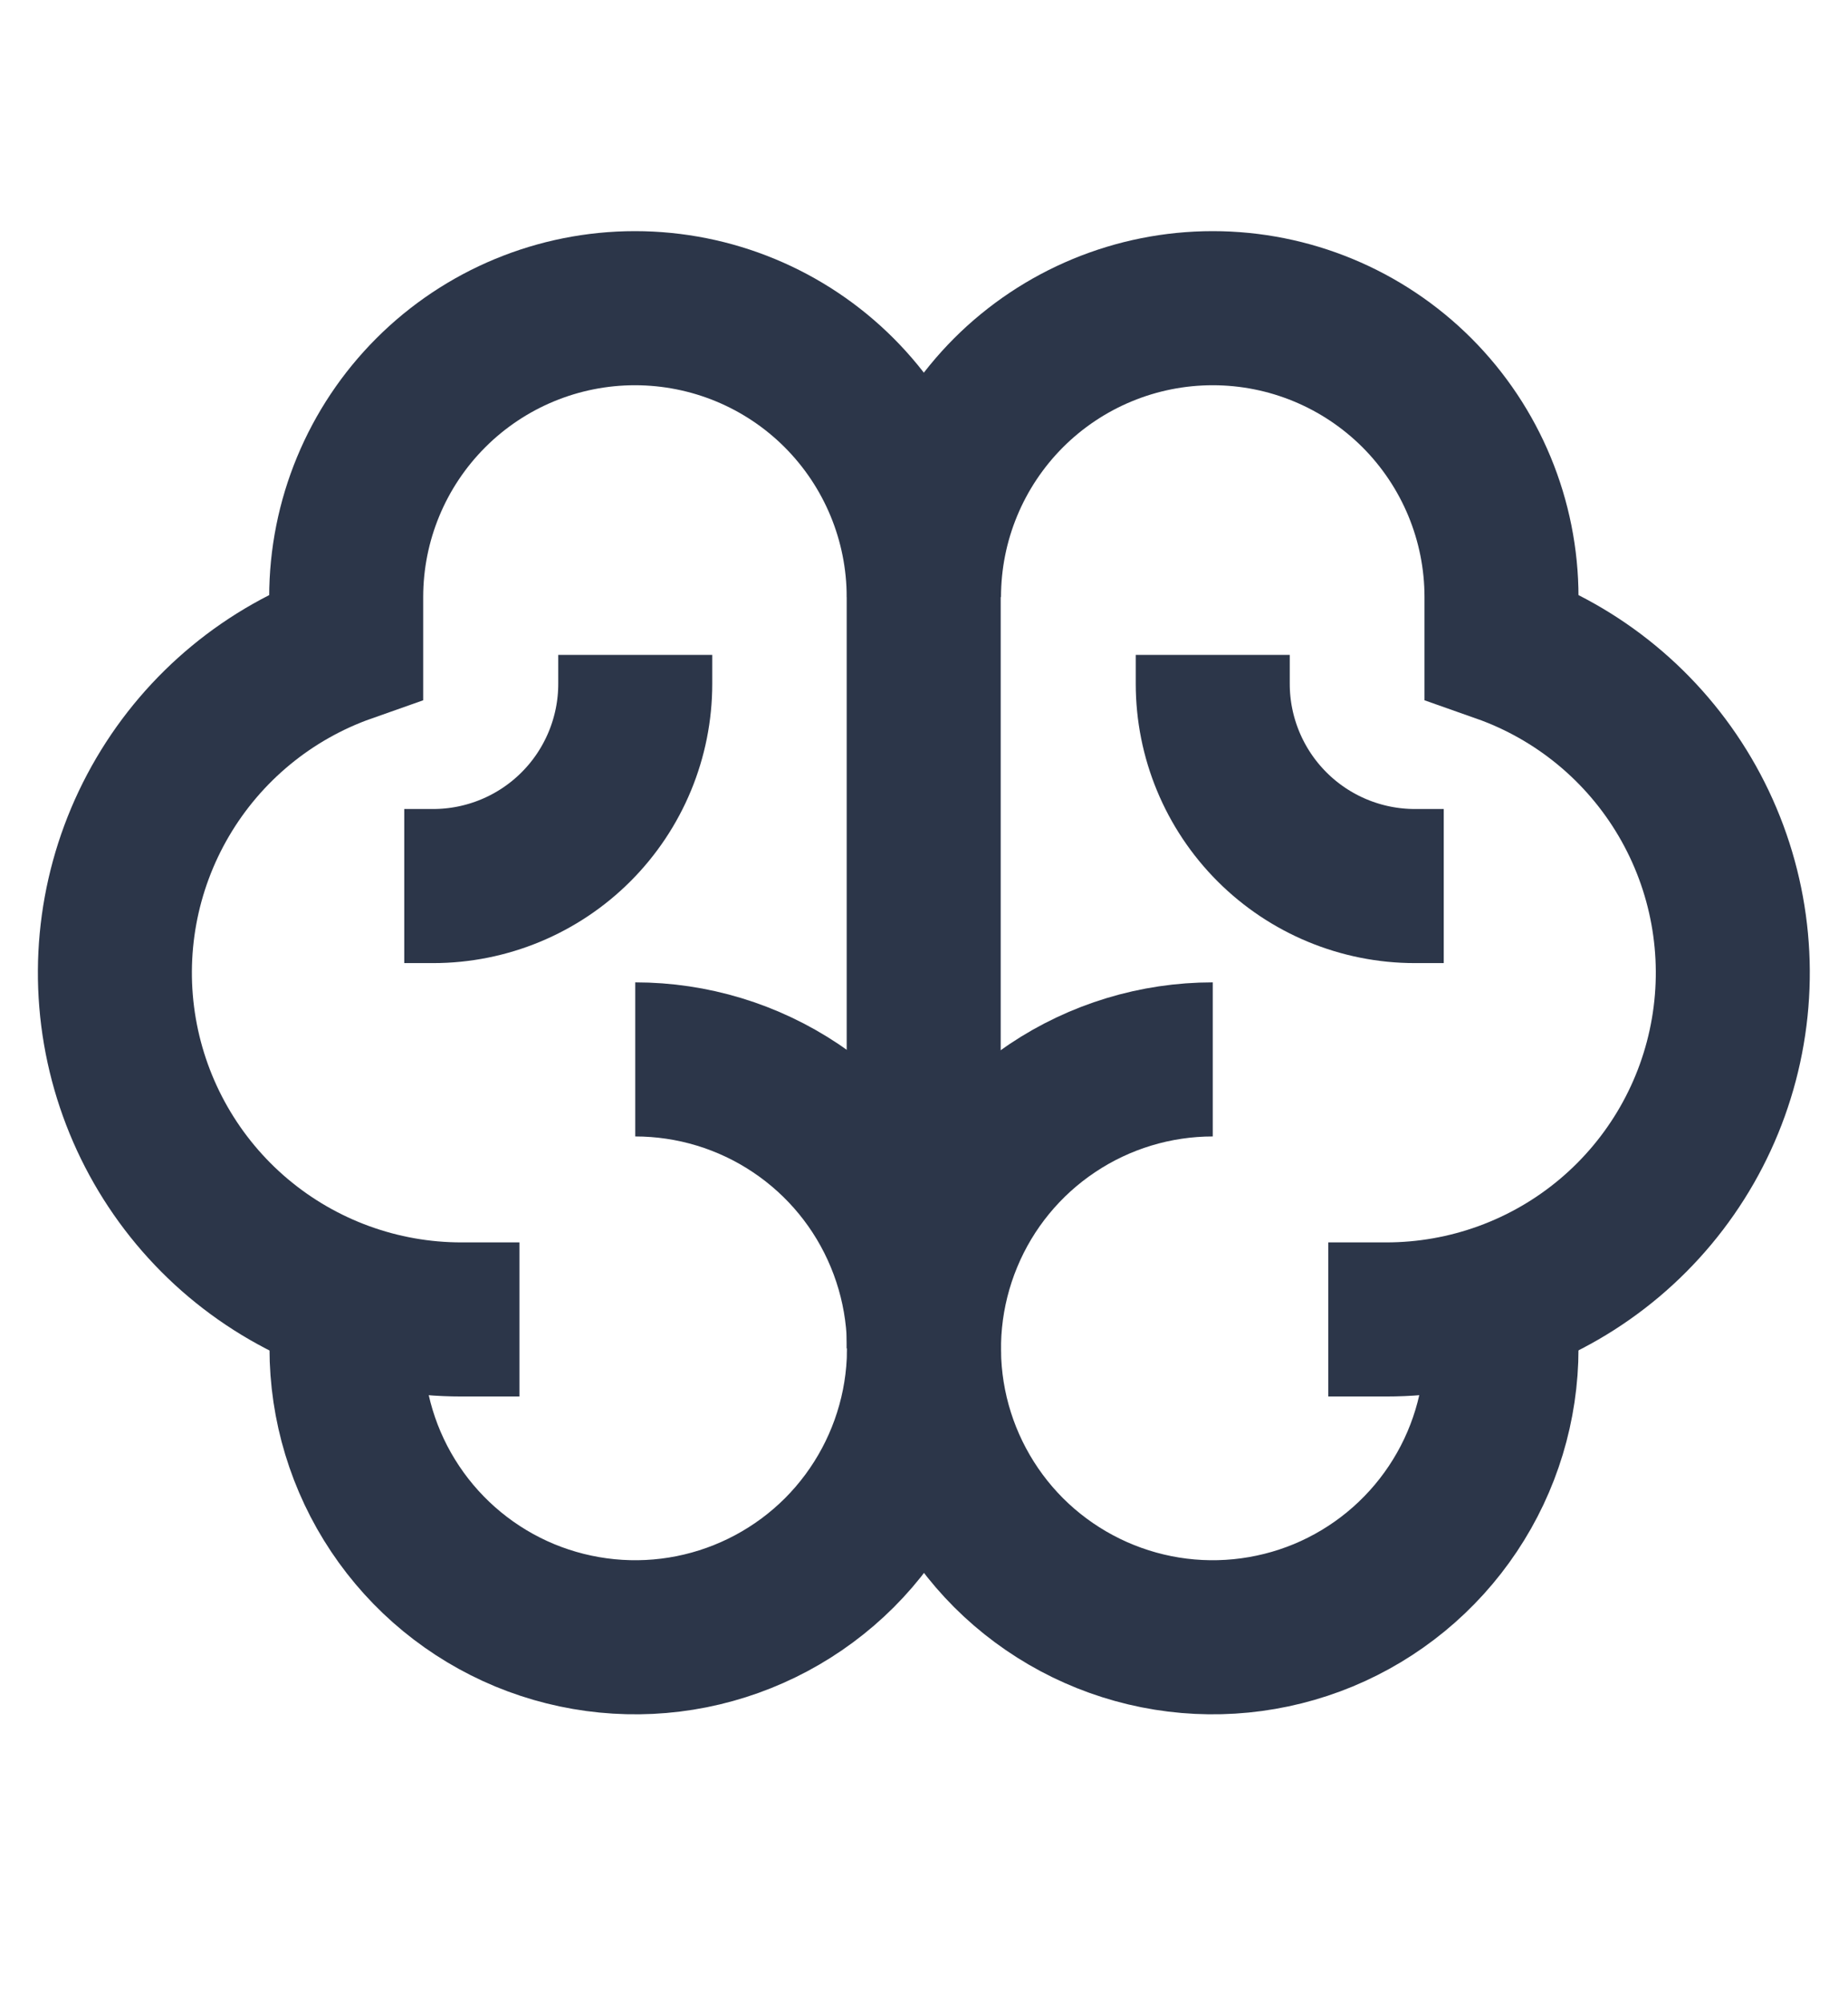
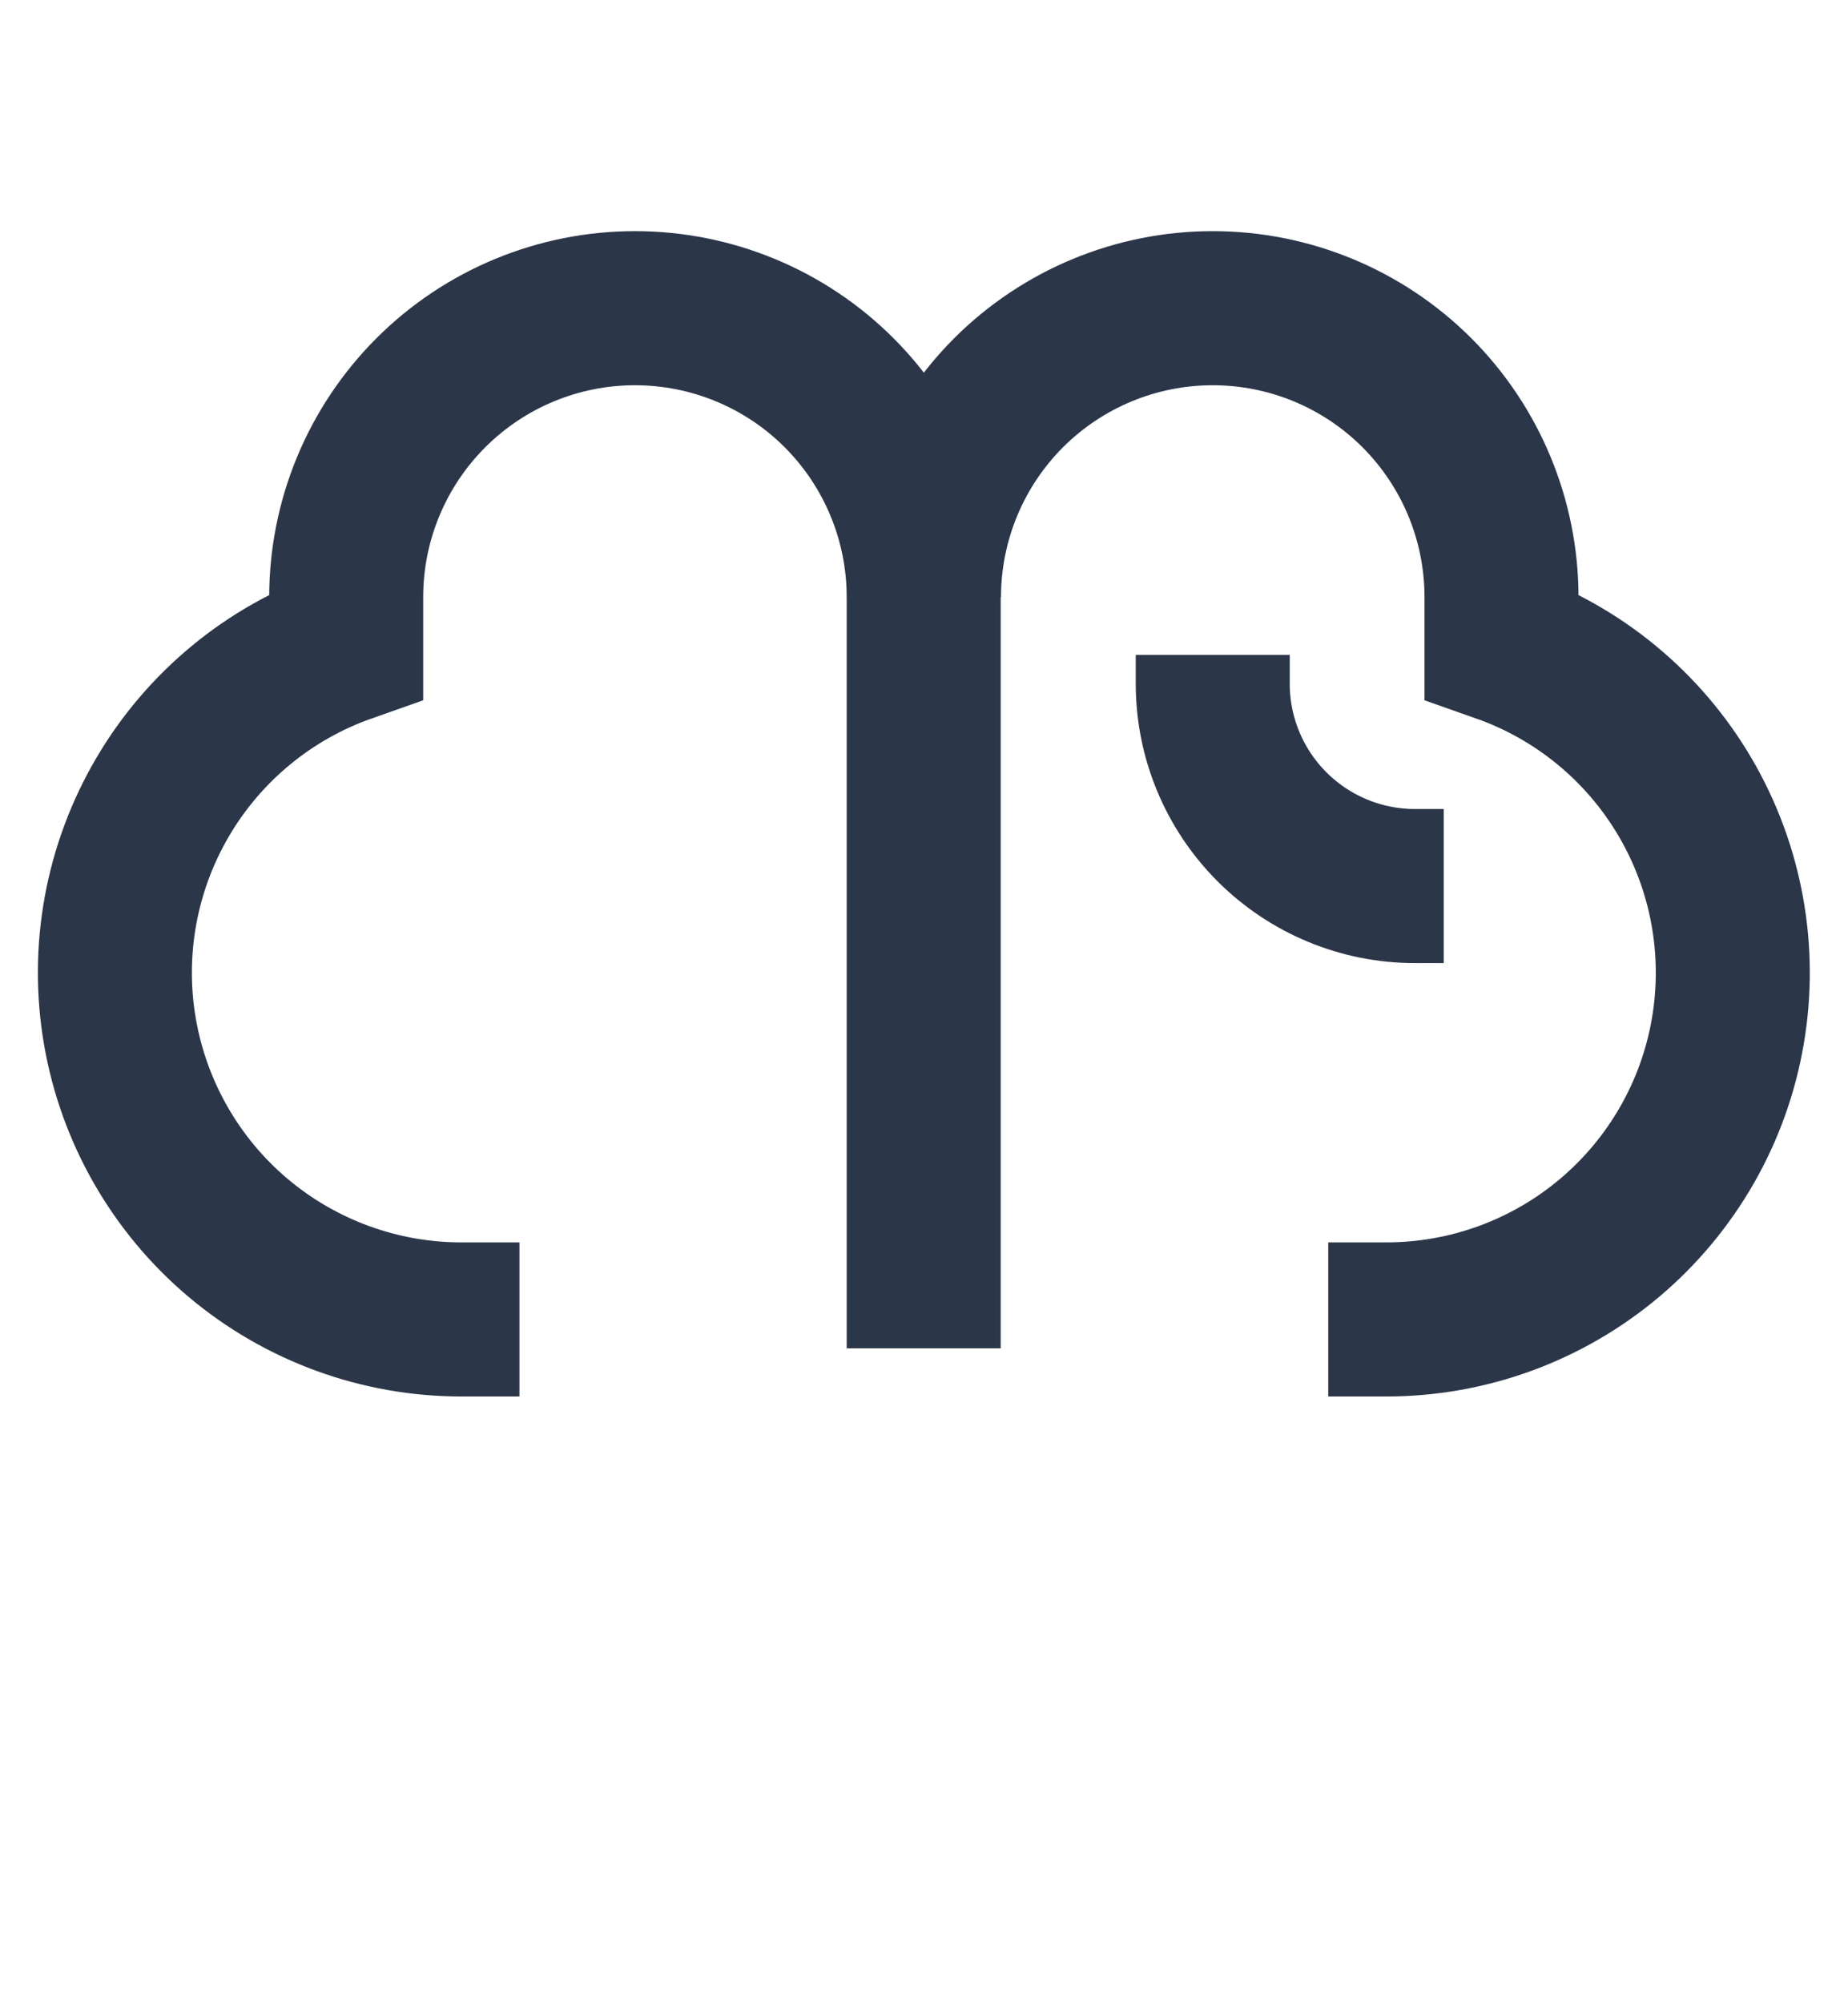
<svg xmlns="http://www.w3.org/2000/svg" width="24" height="26" viewBox="0 0 24 26" fill="none">
  <g clip-path="url(#clip0_272_38011)">
-     <path d="M8.25 13.75C8.992 13.75 9.717 13.97 10.333 14.382C10.95 14.794 11.431 15.38 11.714 16.065C11.998 16.75 12.073 17.504 11.928 18.232C11.783 18.959 11.426 19.627 10.902 20.152C10.377 20.676 9.709 21.033 8.982 21.178C8.254 21.323 7.5 21.248 6.815 20.965C6.13 20.681 5.544 20.2 5.132 19.583C4.72 18.967 4.5 18.242 4.5 17.5V16.869" stroke="#2C3649" stroke-width="2" />
-     <path d="M15.75 13.75C15.008 13.75 14.283 13.97 13.667 14.382C13.05 14.794 12.569 15.38 12.286 16.065C12.002 16.75 11.927 17.504 12.072 18.232C12.217 18.959 12.574 19.627 13.098 20.152C13.623 20.676 14.291 21.033 15.018 21.178C15.746 21.323 16.5 21.248 17.185 20.965C17.87 20.681 18.456 20.2 18.868 19.583C19.28 18.967 19.5 18.242 19.5 17.5V16.869" stroke="#2C3649" stroke-width="2" />
    <path d="M6.746 17.125H5.996C4.934 17.126 3.906 16.751 3.093 16.067C2.281 15.383 1.737 14.433 1.557 13.386C1.377 12.339 1.574 11.262 2.112 10.346C2.65 9.43 3.494 8.734 4.496 8.381V7.75C4.496 6.755 4.891 5.802 5.595 5.098C6.298 4.395 7.252 4 8.246 4C9.241 4 10.195 4.395 10.898 5.098C11.601 5.802 11.996 6.755 11.996 7.75V17.5" stroke="#2C3649" stroke-width="2" />
    <path d="M17.25 17.125H18C19.062 17.126 20.091 16.751 20.903 16.067C21.715 15.383 22.26 14.433 22.439 13.386C22.619 12.339 22.422 11.262 21.884 10.346C21.346 9.43 20.502 8.734 19.5 8.381V7.75C19.5 6.755 19.105 5.802 18.402 5.098C17.698 4.395 16.745 4 15.75 4C14.755 4 13.802 4.395 13.098 5.098C12.395 5.802 12 6.755 12 7.75" stroke="#2C3649" stroke-width="2" />
    <path d="M18.75 11.5H18.375C17.679 11.5 17.011 11.223 16.519 10.731C16.027 10.239 15.75 9.571 15.75 8.875V8.5" stroke="#2C3649" stroke-width="2" />
-     <path d="M5.25 11.5H5.625C6.321 11.5 6.989 11.223 7.481 10.731C7.973 10.239 8.25 9.571 8.25 8.875V8.5" stroke="#2C3649" stroke-width="2" />
  </g>
  <defs>
    <clipPath id="clip0_272_38011">
      <rect width="24" height="24" fill="white" transform="translate(0 1)" />
    </clipPath>
  </defs>
</svg>